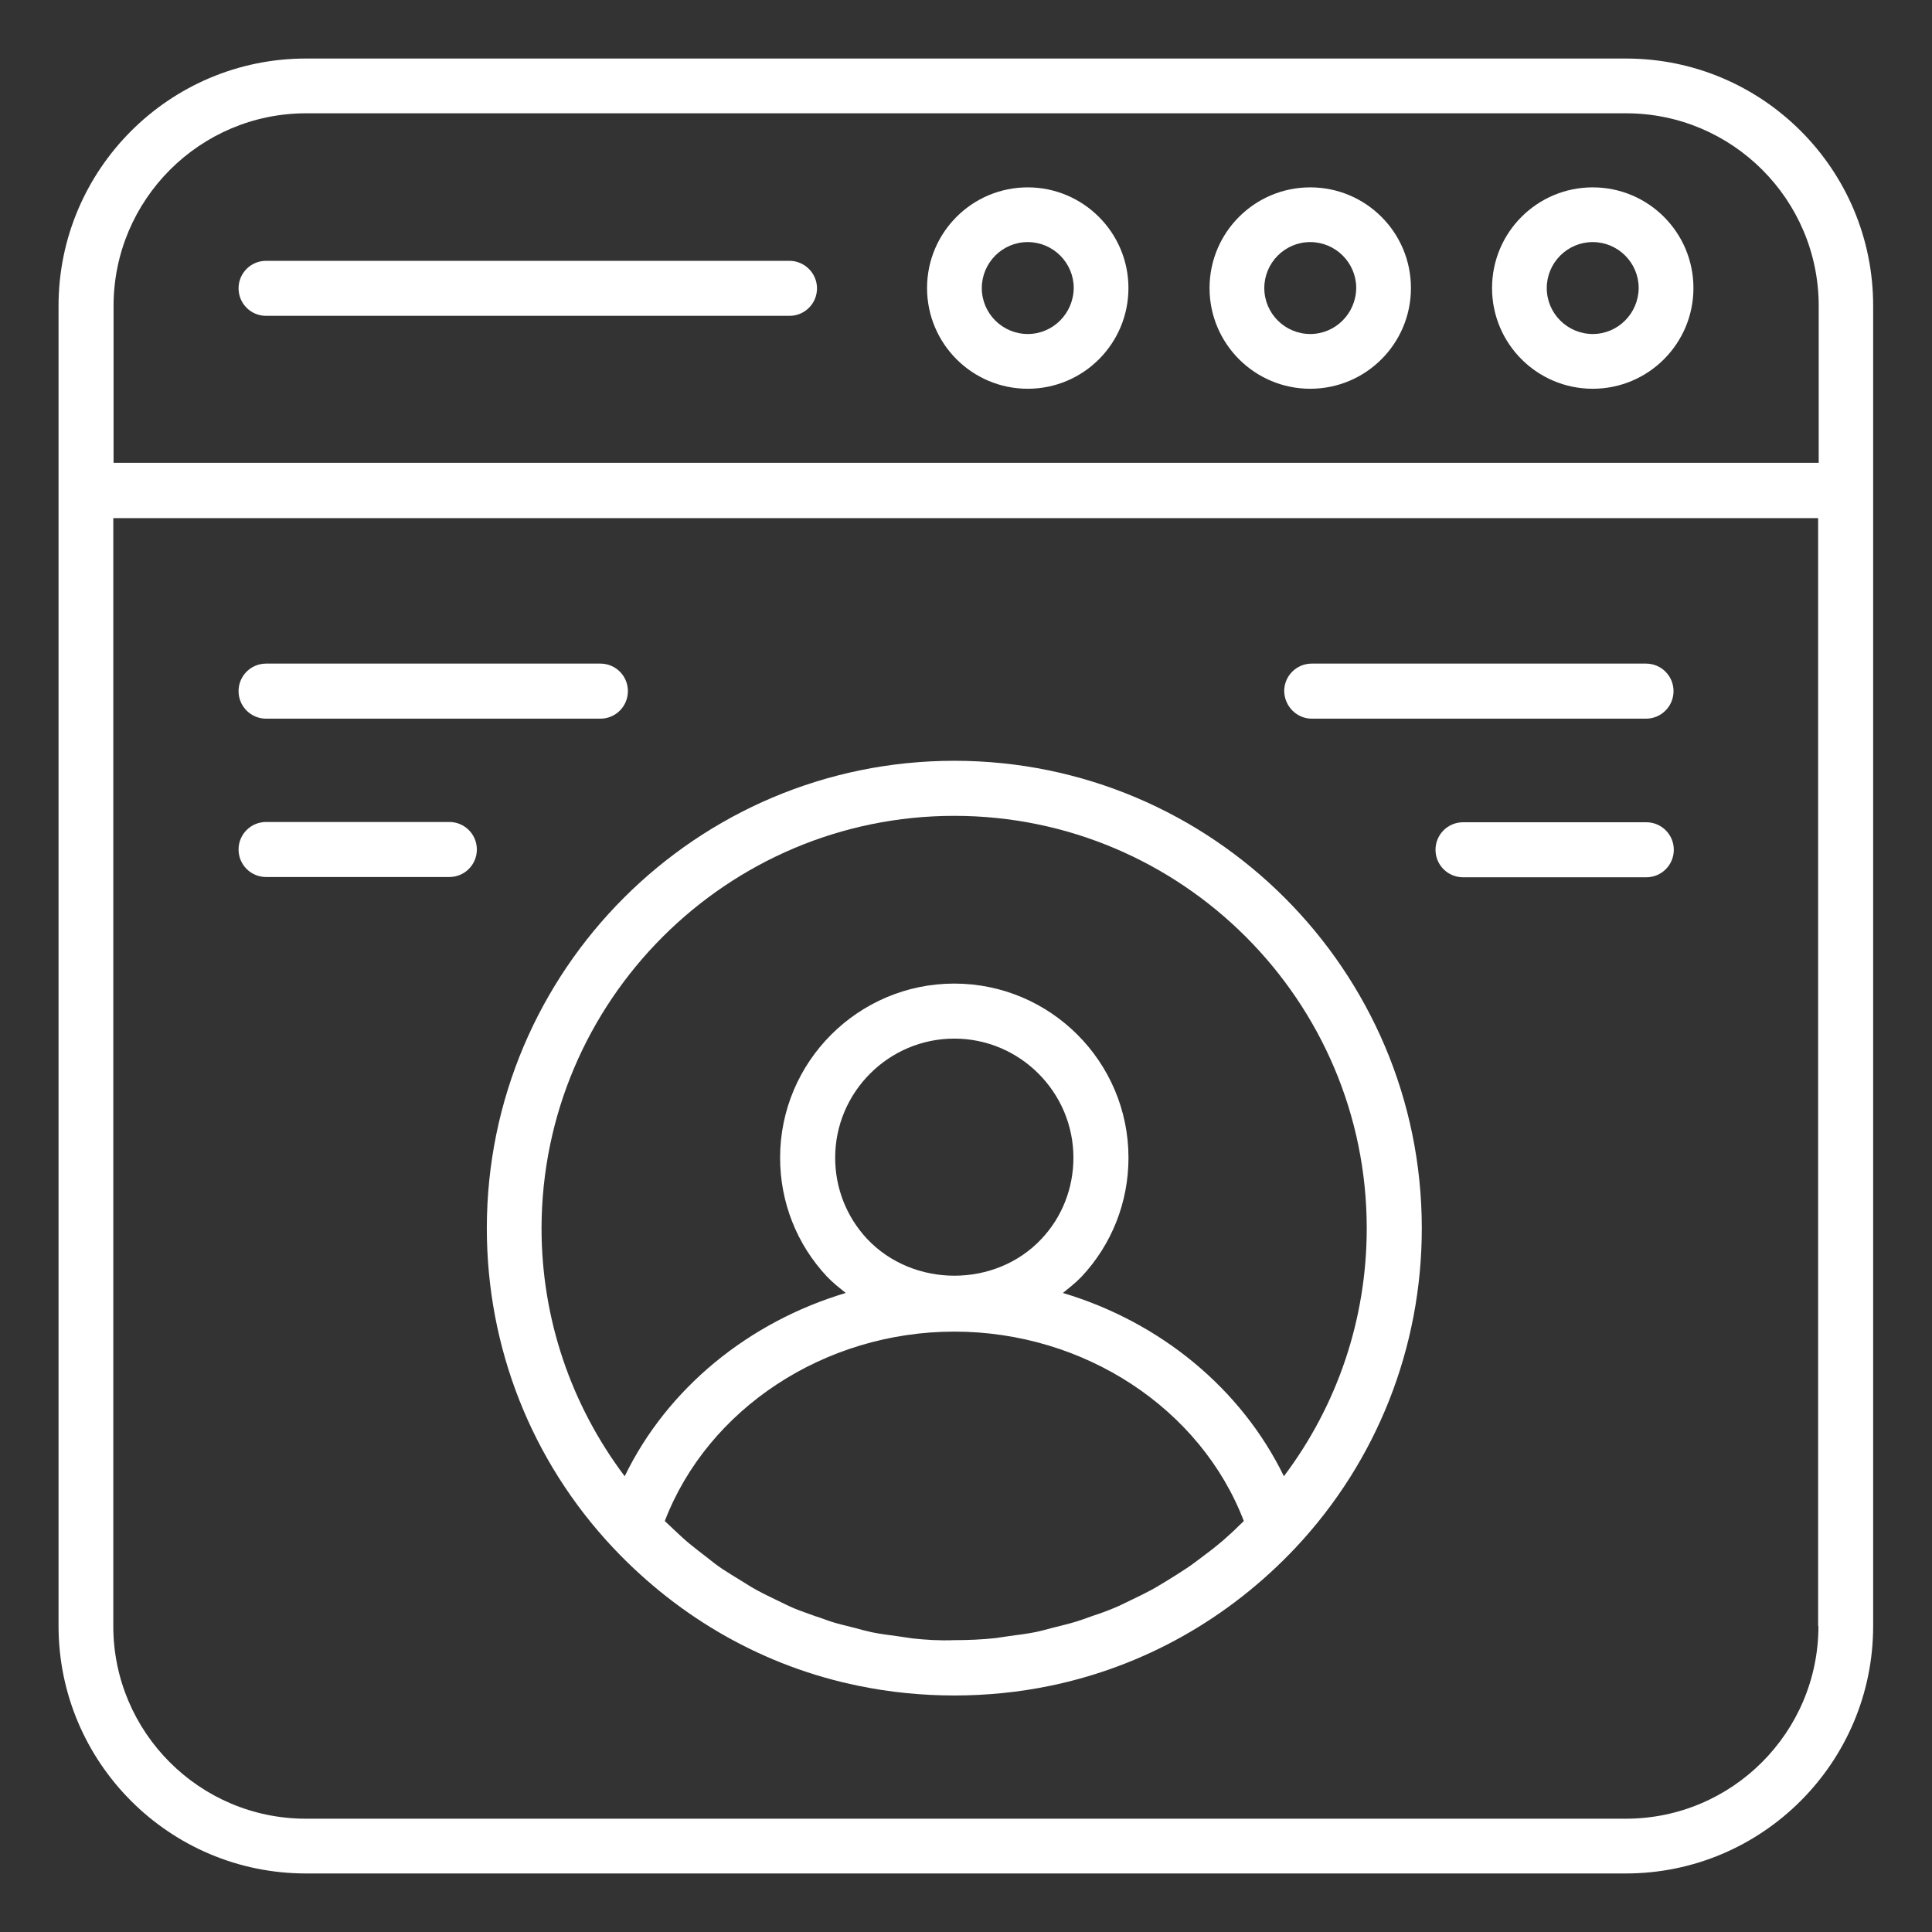
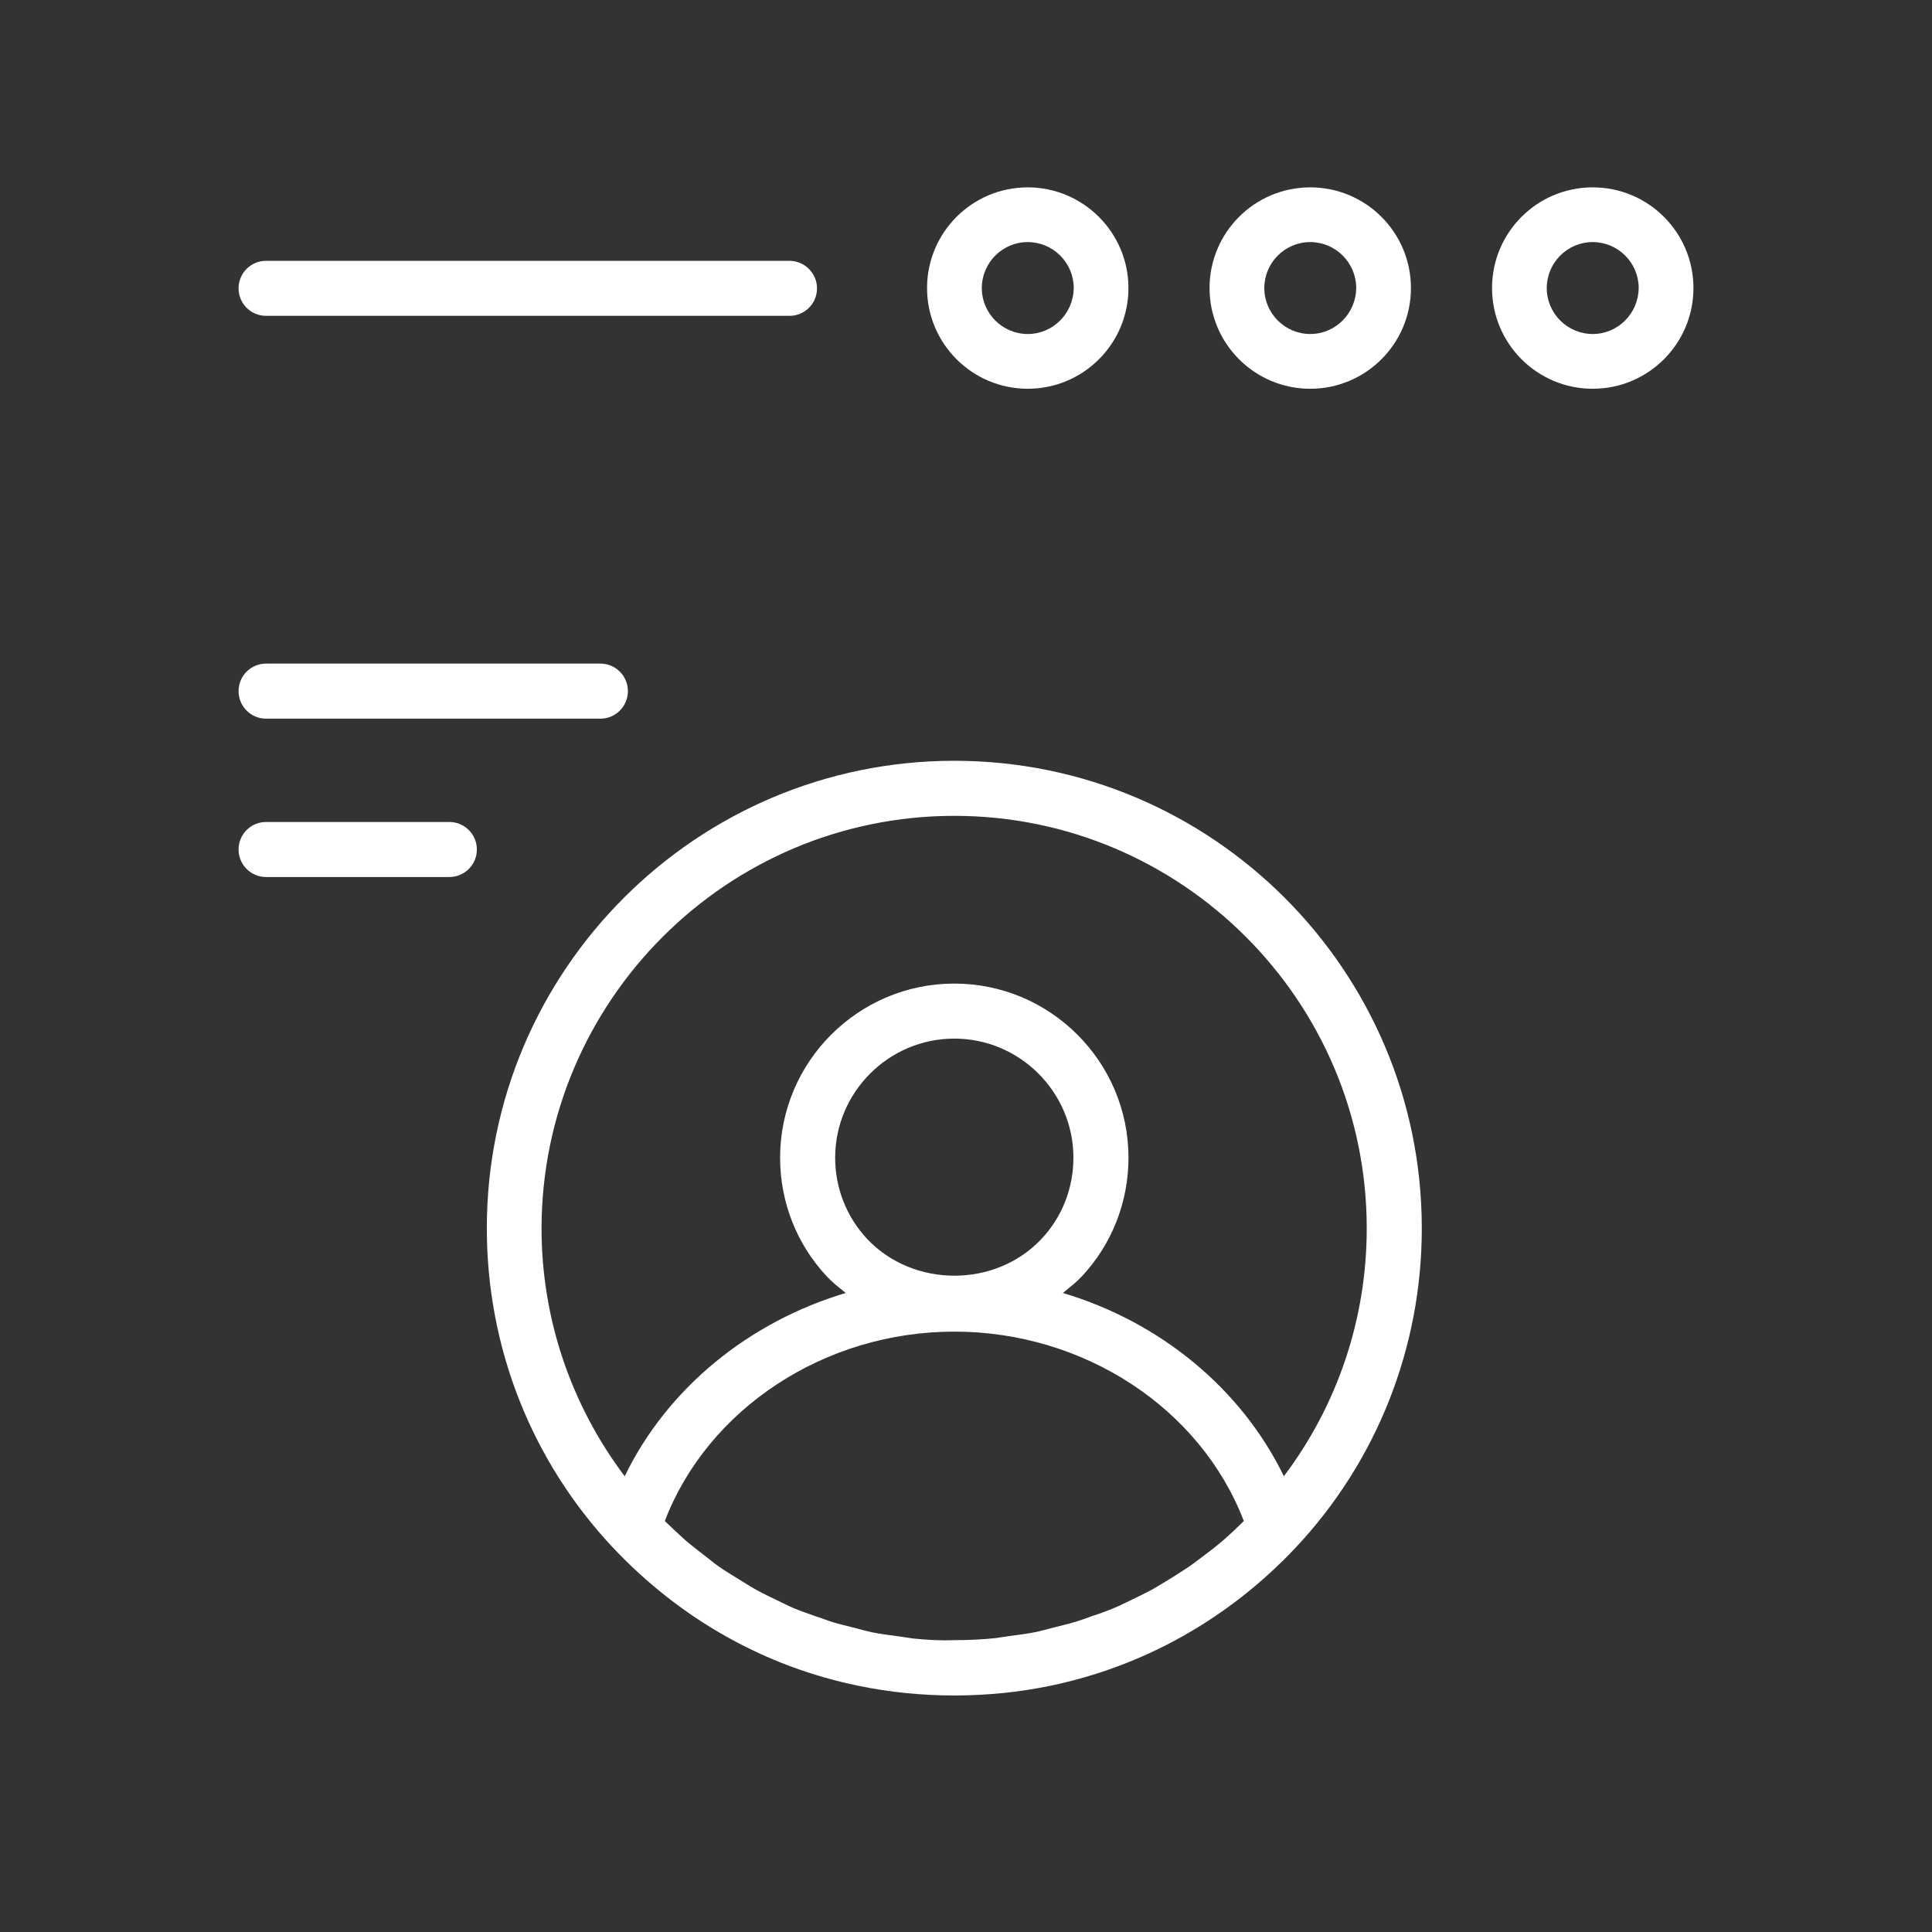
<svg xmlns="http://www.w3.org/2000/svg" width="50" height="50" viewBox="0 0 50 50" fill="none">
  <rect x="0" y="0" width="50" height="50" fill="#333333" stroke="none" />
-   <path d="M42.083 1.515H7.917C4.386 1.515 1.515 4.386 1.515 7.917V12.689V42.076C1.515 45.614 4.386 48.485 7.917 48.485H42.076C45.606 48.485 48.477 45.614 48.477 42.083V12.697V7.924C48.485 4.386 45.614 1.515 42.083 1.515ZM2.939 7.917C2.939 5.167 5.174 2.932 7.924 2.932H42.083C44.833 2.932 47.068 5.167 47.068 7.917V11.977H2.939V7.917ZM47.061 42.083C47.061 44.833 44.826 47.068 42.076 47.068H7.917C5.167 47.068 2.932 44.833 2.932 42.083V13.409H47.053V42.083H47.061Z" fill="white" />
  <path d="M26.598 4.849C25.159 4.849 23.992 6.015 23.992 7.455C23.992 8.894 25.159 10.061 26.598 10.061C28.038 10.061 29.204 8.894 29.204 7.455C29.204 6.015 28.03 4.849 26.598 4.849ZM26.598 8.644C25.947 8.644 25.409 8.114 25.409 7.455C25.409 6.803 25.939 6.265 26.598 6.265C27.25 6.265 27.788 6.796 27.788 7.455C27.78 8.114 27.25 8.644 26.598 8.644Z" fill="white" />
  <path d="M33.909 4.849C32.47 4.849 31.303 6.015 31.303 7.455C31.303 8.894 32.47 10.061 33.909 10.061C35.349 10.061 36.515 8.894 36.515 7.455C36.515 6.015 35.349 4.849 33.909 4.849ZM33.909 8.644C33.258 8.644 32.72 8.114 32.72 7.455C32.72 6.803 33.25 6.265 33.909 6.265C34.561 6.265 35.099 6.796 35.099 7.455C35.091 8.114 34.561 8.644 33.909 8.644Z" fill="white" />
  <path d="M41.22 4.849C39.78 4.849 38.614 6.015 38.614 7.455C38.614 8.894 39.78 10.061 41.22 10.061C42.659 10.061 43.826 8.894 43.826 7.455C43.826 6.015 42.659 4.849 41.22 4.849ZM41.22 8.644C40.568 8.644 40.03 8.114 40.03 7.455C40.03 6.803 40.561 6.265 41.22 6.265C41.871 6.265 42.409 6.796 42.409 7.455C42.402 8.114 41.871 8.644 41.22 8.644Z" fill="white" />
  <path d="M20.432 6.75H6.886C6.492 6.75 6.174 7.068 6.174 7.462C6.174 7.856 6.492 8.174 6.886 8.174H20.432C20.826 8.174 21.144 7.856 21.144 7.462C21.144 7.068 20.818 6.75 20.432 6.75Z" fill="white" />
  <path d="M6.886 18.599H15.538C15.932 18.599 16.25 18.28 16.25 17.886C16.25 17.492 15.932 17.174 15.538 17.174H6.886C6.492 17.174 6.174 17.492 6.174 17.886C6.174 18.28 6.492 18.599 6.886 18.599Z" fill="white" />
  <path d="M6.886 22.697H11.629C12.023 22.697 12.341 22.379 12.341 21.985C12.341 21.591 12.023 21.273 11.629 21.273H6.886C6.492 21.273 6.174 21.591 6.174 21.985C6.174 22.379 6.492 22.697 6.886 22.697Z" fill="white" />
-   <path d="M33.947 18.599H42.599C42.992 18.599 43.311 18.28 43.311 17.886C43.311 17.492 42.992 17.174 42.599 17.174H33.947C33.553 17.174 33.235 17.492 33.235 17.886C33.242 18.28 33.561 18.599 33.947 18.599Z" fill="white" />
-   <path d="M42.606 21.28H37.864C37.469 21.28 37.151 21.599 37.151 21.992C37.151 22.386 37.469 22.704 37.864 22.704H42.606C43 22.704 43.318 22.386 43.318 21.992C43.318 21.599 43 21.28 42.606 21.28Z" fill="white" />
  <path d="M12.599 31.788C12.599 34.879 13.758 37.811 15.864 40.053C17.606 41.902 19.803 43.136 22.22 43.629C23.023 43.795 23.856 43.879 24.697 43.879C25.538 43.879 26.371 43.795 27.174 43.629C29.591 43.129 31.788 41.902 33.531 40.053C35.636 37.811 36.796 34.871 36.796 31.788C36.796 25.114 31.371 19.689 24.697 19.689C18.023 19.689 12.599 25.114 12.599 31.788ZM23.614 42.402C23.493 42.386 23.379 42.364 23.258 42.349C23.023 42.318 22.788 42.288 22.561 42.242C22.417 42.212 22.28 42.174 22.144 42.136C21.939 42.083 21.735 42.038 21.538 41.977C21.394 41.932 21.25 41.871 21.099 41.826C20.917 41.758 20.727 41.697 20.546 41.621C20.402 41.561 20.258 41.485 20.114 41.417C19.939 41.333 19.765 41.25 19.599 41.159C19.455 41.083 19.318 40.992 19.182 40.909C19.023 40.811 18.856 40.712 18.697 40.606C18.561 40.515 18.432 40.417 18.303 40.311C18.152 40.197 18 40.076 17.849 39.955C17.72 39.849 17.599 39.735 17.477 39.621C17.387 39.538 17.296 39.447 17.205 39.364C18.318 36.462 21.334 34.462 24.697 34.462C28.061 34.462 31.076 36.455 32.19 39.364C32.106 39.447 32.015 39.53 31.932 39.614C31.803 39.727 31.682 39.849 31.546 39.955C31.402 40.076 31.25 40.19 31.099 40.303C30.962 40.402 30.834 40.508 30.689 40.599C30.53 40.705 30.371 40.803 30.212 40.902C30.068 40.985 29.932 41.076 29.788 41.152C29.621 41.242 29.447 41.326 29.273 41.409C29.129 41.477 28.985 41.553 28.834 41.614C28.652 41.69 28.47 41.758 28.28 41.818C28.137 41.871 27.993 41.924 27.841 41.97C27.644 42.03 27.439 42.076 27.235 42.129C27.091 42.167 26.955 42.205 26.818 42.235C26.591 42.28 26.356 42.311 26.121 42.341C26 42.356 25.887 42.379 25.765 42.394C25.409 42.432 25.046 42.447 24.682 42.447C24.334 42.462 23.97 42.44 23.614 42.402ZM22.439 32.061C21.909 31.492 21.614 30.75 21.614 29.962C21.614 28.265 23 26.879 24.697 26.879C26.394 26.879 27.78 28.265 27.78 29.962C27.78 30.75 27.485 31.5 26.955 32.061C25.765 33.333 23.637 33.333 22.439 32.061ZM24.697 21.114C30.584 21.114 35.371 25.902 35.371 31.788C35.371 34.129 34.614 36.364 33.227 38.205C32.121 35.932 30.023 34.212 27.508 33.462C27.674 33.326 27.841 33.197 27.993 33.038C28.773 32.205 29.205 31.114 29.205 29.962C29.205 27.477 27.182 25.455 24.697 25.455C22.212 25.455 20.189 27.477 20.189 29.962C20.189 31.114 20.621 32.205 21.402 33.038C21.553 33.197 21.72 33.326 21.887 33.462C19.379 34.212 17.273 35.924 16.167 38.205C14.78 36.364 14.015 34.129 14.015 31.788C14.023 25.902 18.811 21.114 24.697 21.114Z" fill="white" />
</svg>